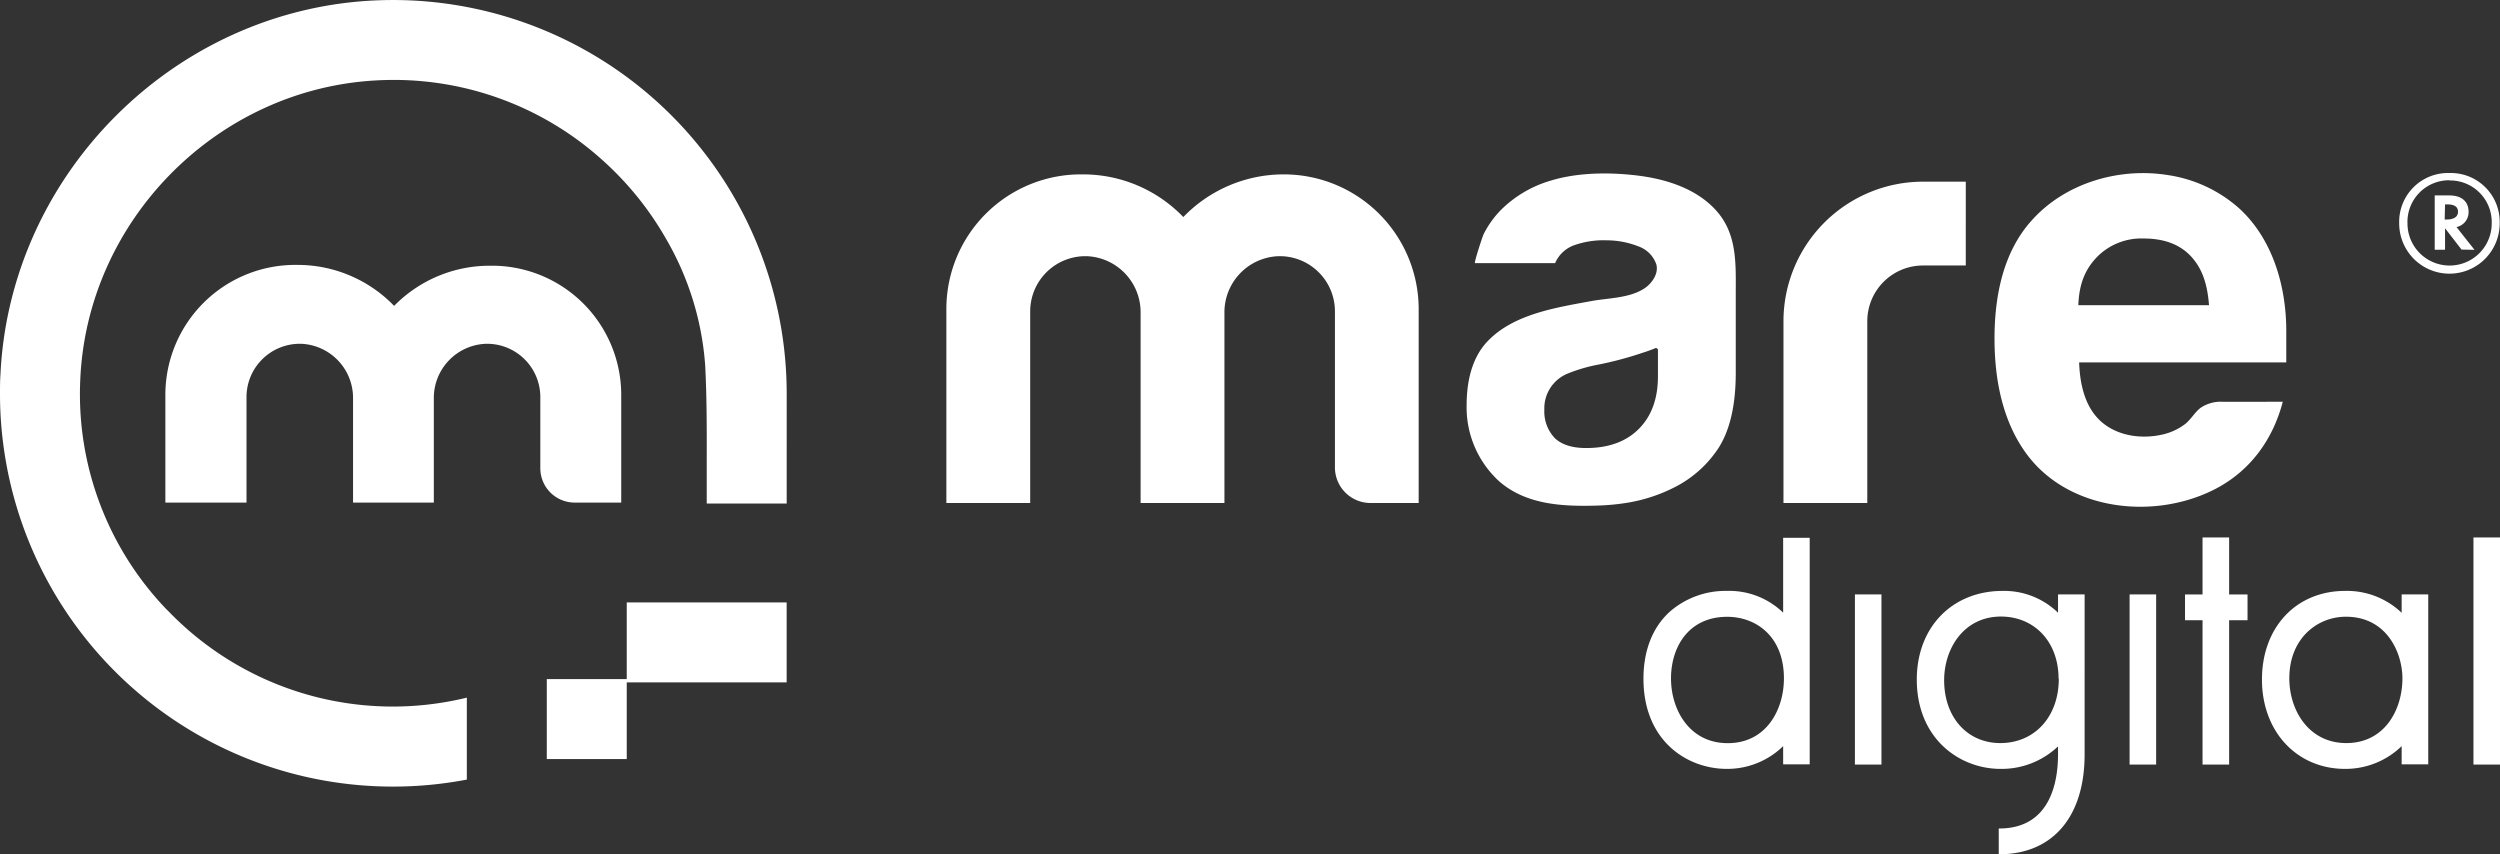
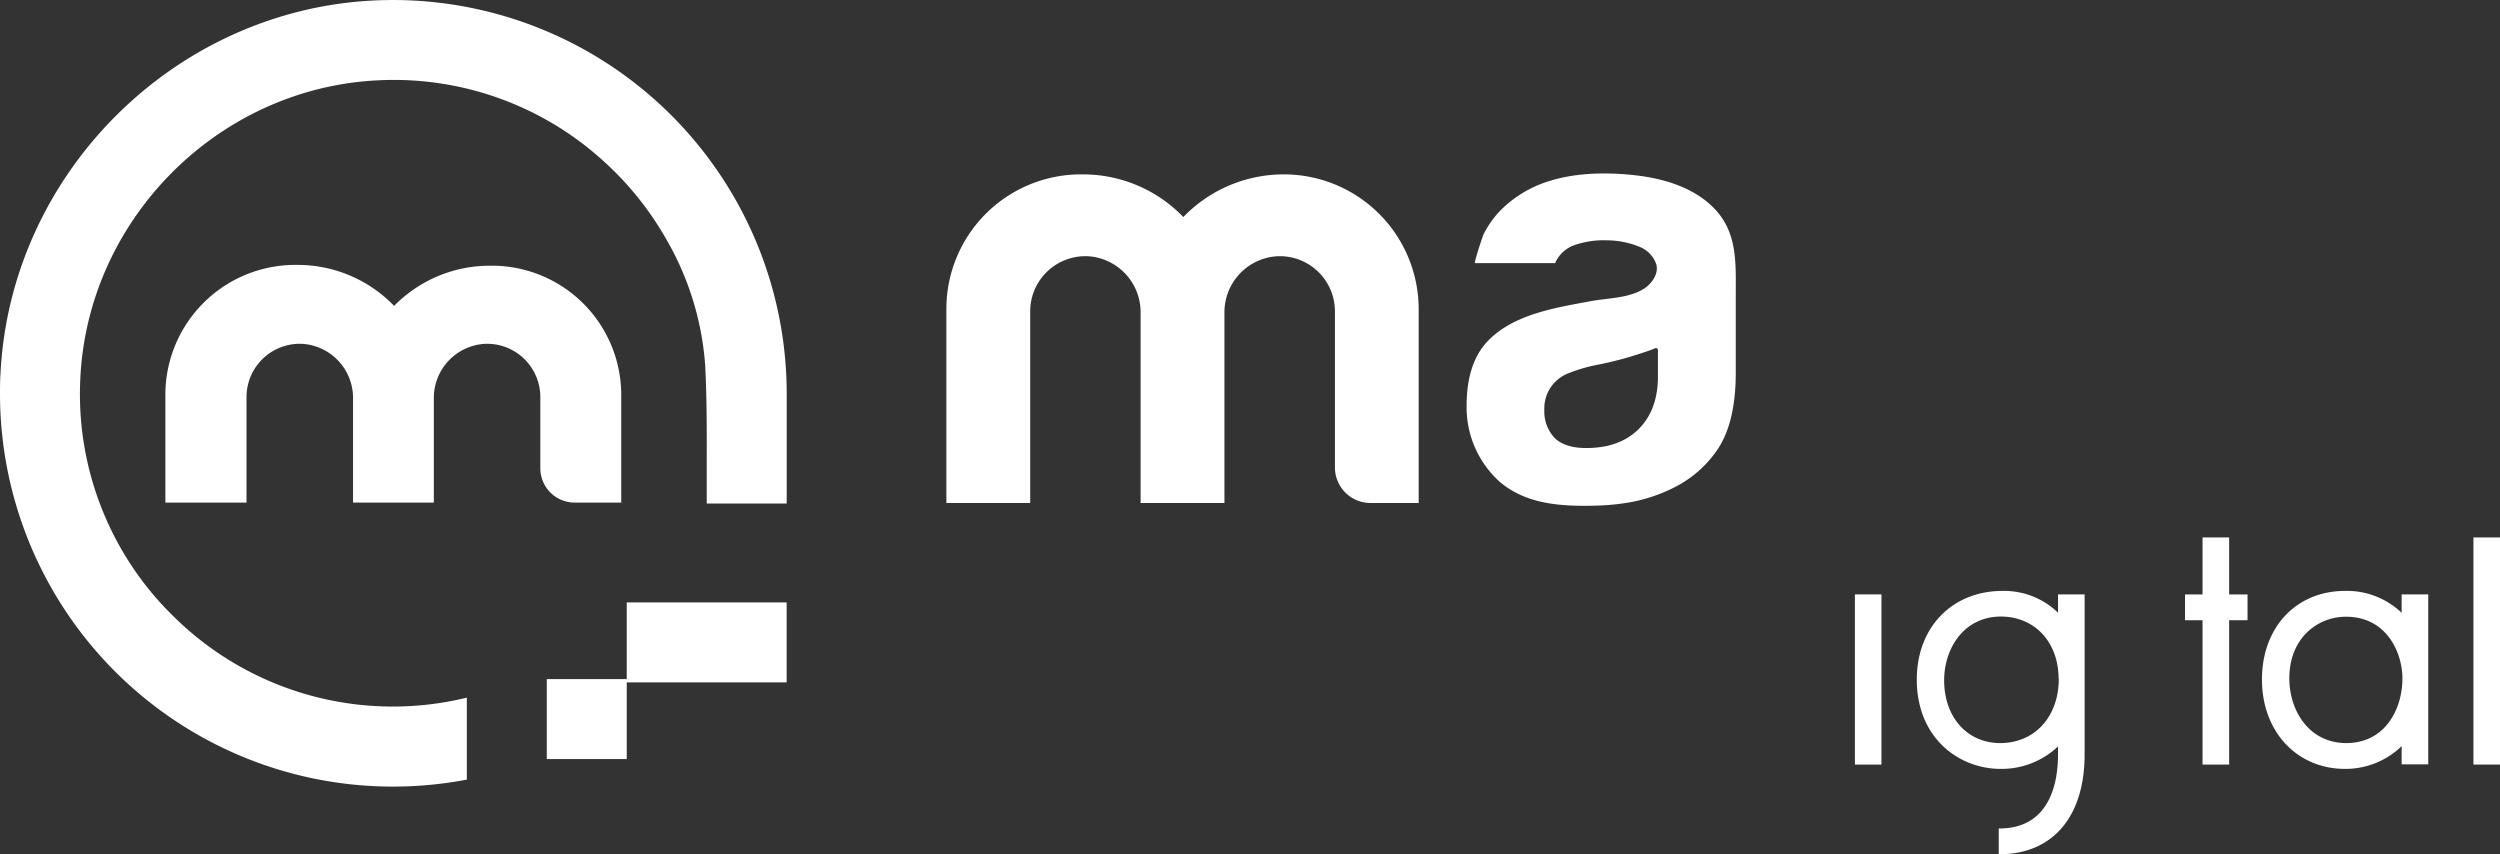
<svg xmlns="http://www.w3.org/2000/svg" viewBox="0 0 549.07 187.63">
  <rect x="0" y="0" width="549.07" height="187.63" fill="#333333" stroke="none" />
  <defs>
    <style>
      .cls-1 {
        fill: #fff;
      }
    </style>
  </defs>
  <g id="Livello_2" data-name="Livello 2">
    <g id="Livello_1-2" data-name="Livello 1">
      <g>
        <g>
          <path class="cls-1" d="M376.63,45.92c-4.47-4.72-11.16-6.71-17.45-7.42-6-.69-12.8-.61-18.63,1.18a25.71,25.71,0,0,0-11.07,6.6,21,21,0,0,0-3.64,5.17c-.25.51-2.16,6.34-1.89,6.34h17.6a7.18,7.18,0,0,1,4.2-3.94,19.51,19.51,0,0,1,7.19-1.07,19.11,19.11,0,0,1,7,1.37,6.35,6.35,0,0,1,3.86,4c.48,2-1,4.09-2.61,5.17-3.34,2.21-8,2.11-11.78,2.82C341.68,67.57,332.33,69,326.67,75c-3.55,3.75-4.56,9.1-4.56,14.1a22,22,0,0,0,7.14,16.6c5.95,5.2,14,5.56,21.56,5.34a49.42,49.42,0,0,0,6.06-.54,35.43,35.43,0,0,0,11.37-3.72,25,25,0,0,0,9.17-8.35q3.79-5.91,3.81-16.42V64.72C381.22,58,381.65,51.21,376.63,45.92Zm-12.5,36.73c0,4.9-1.41,8.75-4.2,11.55s-6.66,4.2-11.56,4.2c-3,0-5.25-.69-6.82-2.1a8.48,8.48,0,0,1-2.37-6.3,8.24,8.24,0,0,1,5.24-8,34.9,34.9,0,0,1,6.67-1.93,78.14,78.14,0,0,0,9.13-2.41c.29-.1,2.24-.7,3.27-1.17a.45.45,0,0,1,.64.42Z" />
          <path class="cls-1" d="M311.58,67.87V92.4s0,18.07,0,18.07H301a7.81,7.81,0,0,1-7.81-7.81V68.39a12.12,12.12,0,0,0-12.53-12.12A12.33,12.33,0,0,0,268.92,68.7V92.4s0,18.07,0,18.07H250.51s0-18.06,0-18.07V68.7A12.32,12.32,0,0,0,238.8,56.27a12.13,12.13,0,0,0-12.54,12.12s0,42.08,0,42.08H207.85s0-18.06,0-18.07V67.78A29.55,29.55,0,0,1,237.77,38.3a30.54,30.54,0,0,1,22.12,9.37h0a30.61,30.61,0,0,1,21.86-9.37A29.61,29.61,0,0,1,311.58,67.87Z" />
-           <path class="cls-1" d="M483.3,89.58c-1.3,1-2.09,2.52-3.37,3.54a12.82,12.82,0,0,1-4.93,2.3c-4.27,1-9.24.48-12.86-2.28C458,90,456.8,84.57,456.64,79.6l45.49,0,0-7.19c-.05-9.64-3-19.88-10.28-26.59a30.18,30.18,0,0,0-15.67-7.36c-10.76-1.75-22.67,1.73-30,10-6.3,7-8.13,16.73-8.13,25.9,0,9,1.76,18.38,7.28,25.66,9.41,12.38,28.33,14.22,41.51,7.22,7.5-4,12.38-10.79,14.52-19H488.16A7.87,7.87,0,0,0,483.3,89.58ZM460.68,56.32a13.68,13.68,0,0,1,10.13-3.94q6.75,0,10.41,3.94c2.25,2.44,3.56,5.65,3.94,10.71h-28.7C456.64,62.16,458.05,59,460.68,56.32Z" />
-           <path class="cls-1" d="M410.11,110.47H391.7V70.53A30.67,30.67,0,0,1,422.34,39.9h9.4V58.31h-9.4a12.24,12.24,0,0,0-12.23,12.22Z" />
        </g>
        <g>
-           <path class="cls-1" d="M391.63,134.56a17,17,0,0,0-12.34-4.78,18.6,18.6,0,0,0-12.56,4.57c-3.78,3.43-5.78,8.52-5.78,14.72,0,13.6,9.51,19.8,18.34,19.8a17.55,17.55,0,0,0,12.34-5v4h5.83V118.11h-5.83ZM391.8,149c0,6.85-3.86,14.22-12.33,14.22S367,155.83,367,149s3.81-13.53,12.33-13.53C385.52,135.45,391.8,139.63,391.8,149Z" />
          <rect class="cls-1" x="407.39" y="130.55" width="5.83" height="37.37" />
          <path class="cls-1" d="M452,134.57a17,17,0,0,0-12.16-4.79c-11.1,0-18.86,8-18.86,19.46,0,12.88,9.27,19.63,18.43,19.63A18,18,0,0,0,452,163.93v1.76c0,6-1.65,16.16-12.74,16.27h-.28v5.66h.28c11.63-.09,18.58-8.29,18.58-21.94V130.55H452Zm.17,14.5c0,8.32-5.28,14.13-12.85,14.13-7.26,0-12.33-5.67-12.33-13.79,0-6.94,4.29-14,12.51-14C446.91,135.45,452.12,141.05,452.12,149.07Z" />
-           <rect class="cls-1" x="467.72" y="130.55" width="5.83" height="37.37" />
          <polygon class="cls-1" points="489.58 118.04 483.74 118.04 483.74 130.56 479.89 130.56 479.89 136.22 483.74 136.22 483.74 167.92 489.58 167.92 489.58 136.22 493.62 136.22 493.62 130.56 489.58 130.56 489.58 118.04" />
          <path class="cls-1" d="M527.47,134.59a17.37,17.37,0,0,0-12.42-4.81c-10.75,0-18.26,8-18.26,19.46s7.68,19.63,18.26,19.63a17.69,17.69,0,0,0,12.42-5v4h5.84V130.55h-5.84Zm.17,14.39c0,6.85-3.86,14.22-12.33,14.22-8.21,0-12.51-7.15-12.51-14.22,0-8.88,6.25-13.53,12.42-13.53C524.34,135.45,527.64,143.54,527.64,149Z" />
          <rect class="cls-1" x="543.24" y="118.04" width="5.83" height="49.88" />
        </g>
        <polygon class="cls-1" points="163.99 132.31 155.21 132.31 146.43 132.31 137.65 132.31 137.65 149.15 128.87 149.15 120.09 149.15 120.09 166.71 128.87 166.71 137.65 166.71 137.65 149.87 146.43 149.87 155.21 149.87 163.99 149.87 172.77 149.87 172.77 132.31 163.99 132.31" />
        <path class="cls-1" d="M36.78,134.05A68.22,68.22,0,0,1,17.62,83.61c1.39-35.13,30-64.09,65.05-65.95a68.4,68.4,0,0,1,49.76,17.61,69.11,69.11,0,0,1,13.84,17.16,64.39,64.39,0,0,1,8.61,27.83c.36,6.93.35,14,.34,20.87v9.46h17.56V86.38A86.47,86.47,0,0,0,82.25.1C38.24,2.16,2.16,38.25.1,82.26,0,83.67,0,85.07,0,86.47a86.3,86.3,0,0,0,102.53,84.75v-18a68.45,68.45,0,0,1-65.75-19.2Z" />
        <path class="cls-1" d="M136.44,86.7v23.68s0,0,0,0H126.21a7.54,7.54,0,0,1-7.54-7.54V87.21a11.7,11.7,0,0,0-12.09-11.7,11.9,11.9,0,0,0-11.3,12v22.87s0,0,0,0H77.54a0,0,0,0,1,0,0V87.51a11.9,11.9,0,0,0-11.31-12,11.71,11.71,0,0,0-12.09,11.7v23.17s0,0,0,0H36.38s-.06,0-.06,0V86.62a28.54,28.54,0,0,1,28.9-28.44,29.47,29.47,0,0,1,21.34,9,0,0,0,0,0,0,0,29.39,29.39,0,0,1,21.09-8.82A28.39,28.39,0,0,1,136.44,86.7Z" />
-         <path class="cls-1" d="M538,38a10.74,10.74,0,0,1,11,11.07,11,11,0,1,1-22.07,0A10.73,10.73,0,0,1,538,38Zm0,1.59a9.15,9.15,0,0,0-9.25,9.48,9.25,9.25,0,1,0,18.5,0A9.15,9.15,0,0,0,538,39.63Zm2.62,15.22L537,50.13v4.72h-2.27V42.92h3.16c3.8,0,4.28,2.42,4.28,3.57a3.34,3.34,0,0,1-2.65,3.38l3.95,5Zm-3.7-6.6h.45c1.65,0,2.48-.67,2.48-1.69,0-1.54-1.59-1.63-2.42-1.63H537Z" />
      </g>
    </g>
  </g>
</svg>